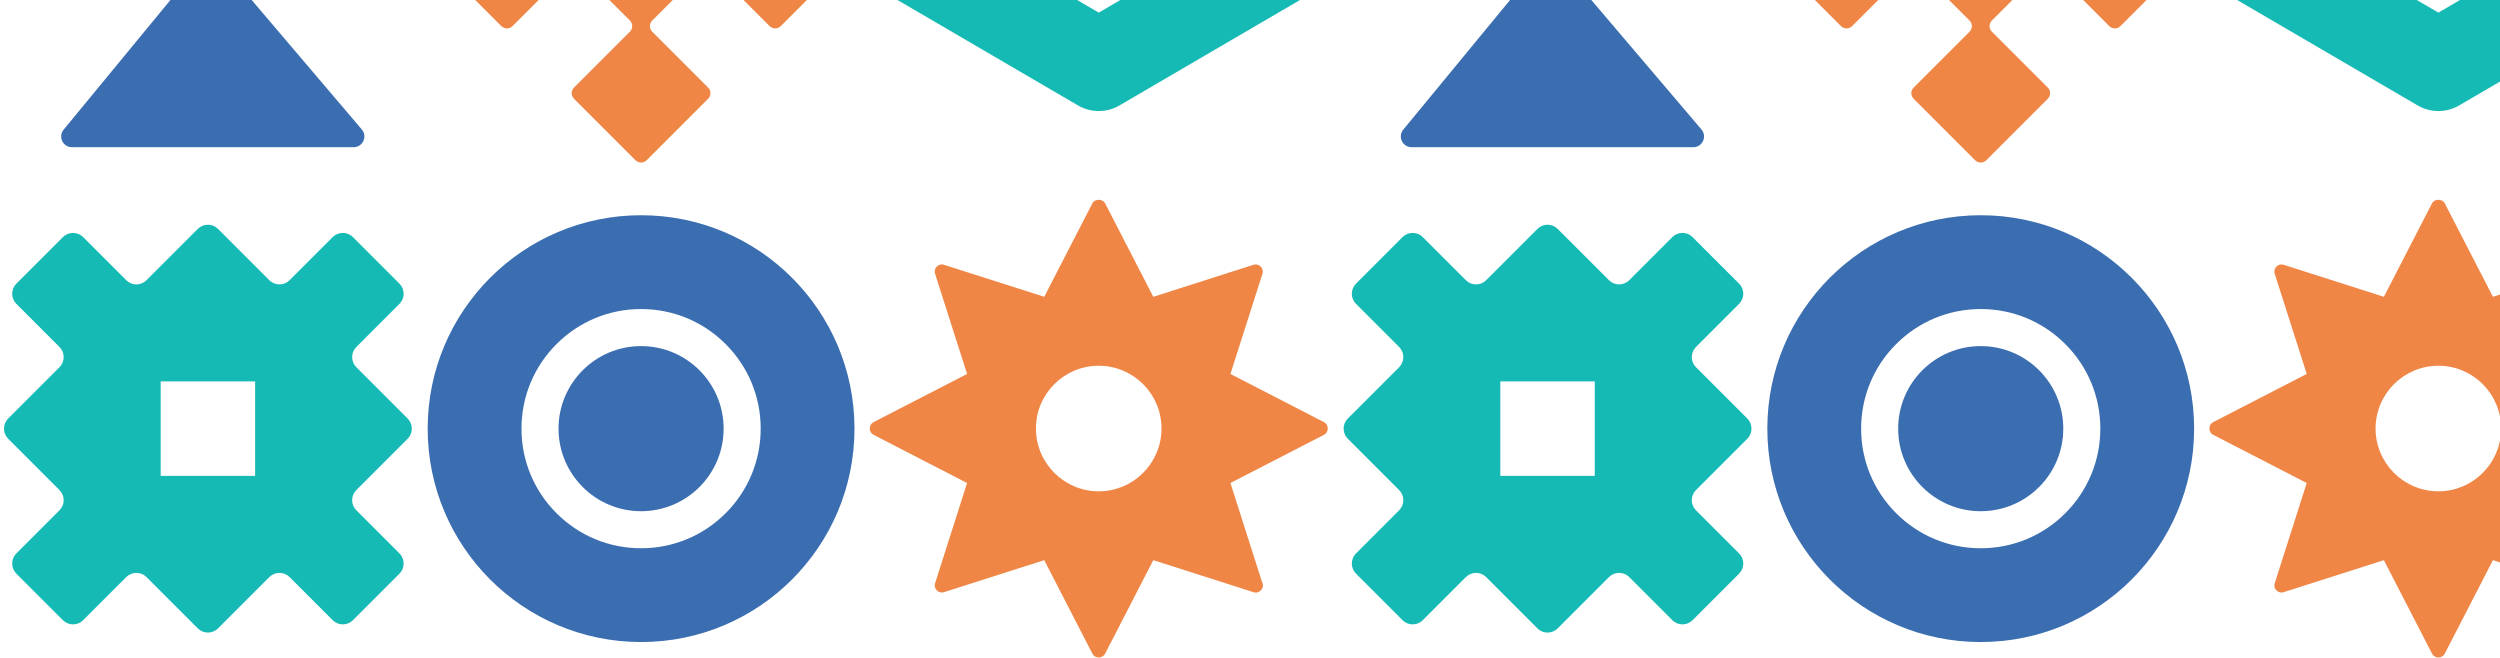
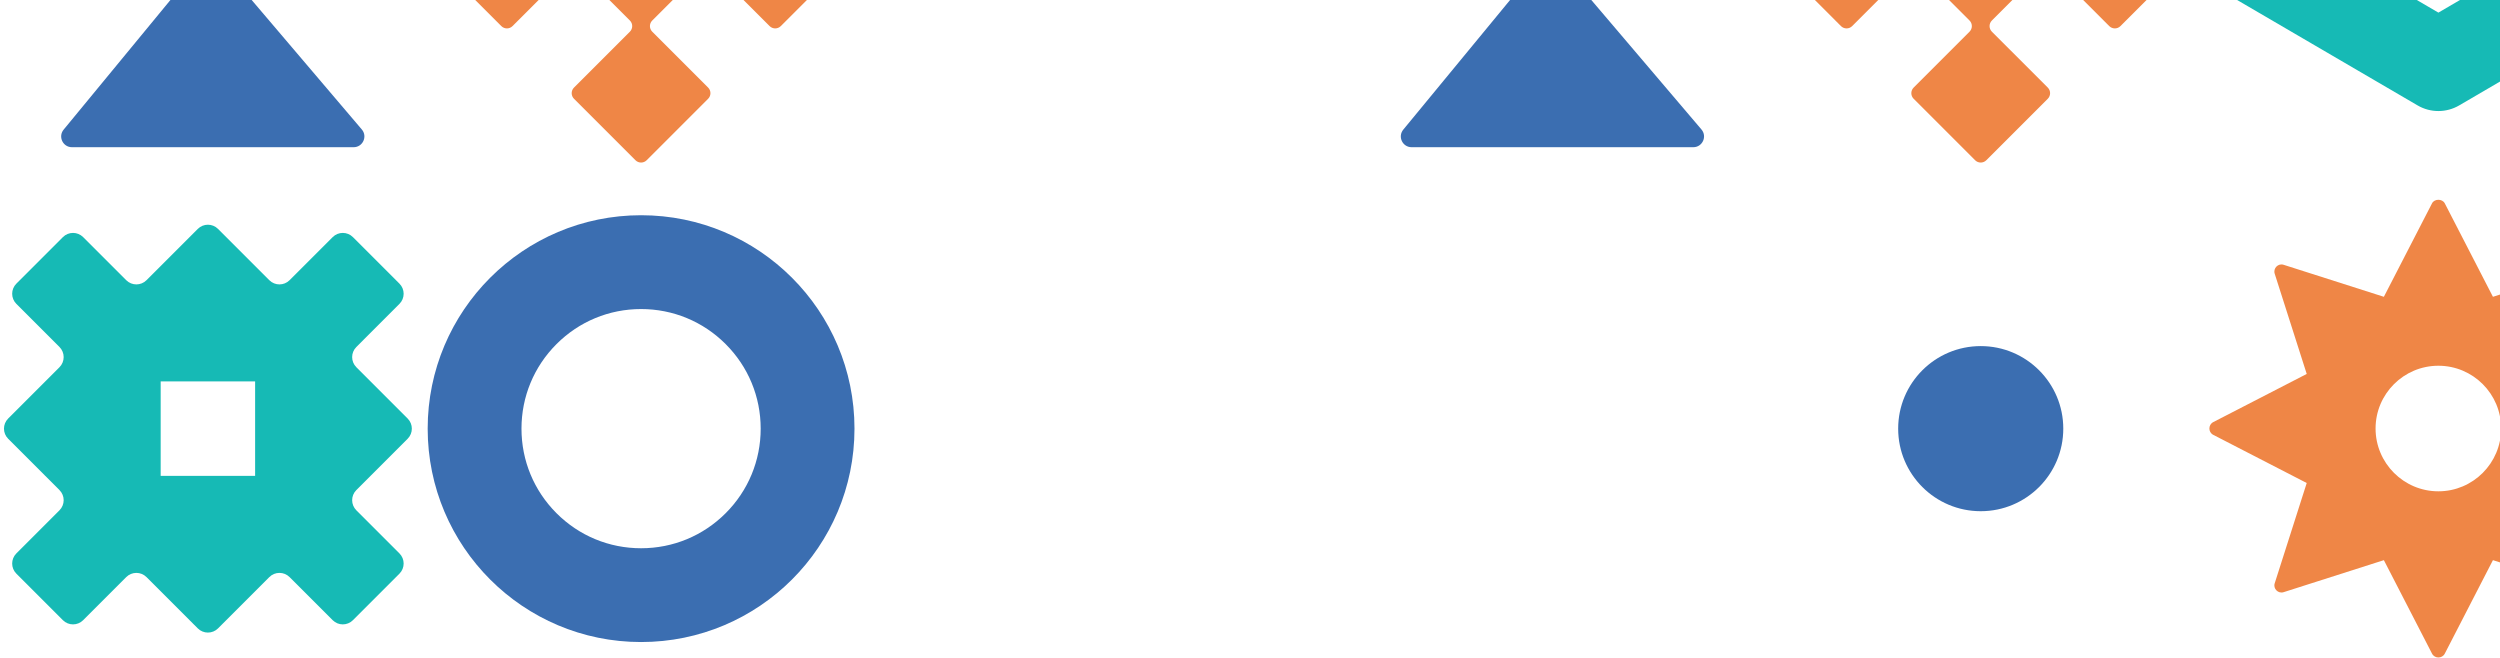
<svg xmlns="http://www.w3.org/2000/svg" width="509" height="134" viewBox="0 0 509 134" fill="none">
-   <path d="M223.706 -19.167L242.055 -8.15L223.706 2.568L205.356 -8.15L223.706 -19.167ZM223.706 -39.291C222.213 -39.291 220.717 -38.894 219.388 -38.096L181.288 -15.223C175.824 -11.943 175.87 -4.006 181.373 -0.79L219.473 21.464C220.781 22.228 222.243 22.608 223.703 22.608C225.162 22.608 226.627 22.225 227.932 21.464L266.032 -0.79C271.536 -4.006 271.584 -11.943 266.117 -15.223L228.017 -38.096C226.688 -38.894 225.195 -39.291 223.7 -39.291H223.706Z" fill="#16BAB5" />
  <path d="M344.851 -46.657H285.31C283.444 -46.657 282.434 -44.47 283.641 -43.05L312.567 -9.049C313.256 -8.242 313.265 -7.055 312.588 -6.239L285.71 26.391C284.533 27.82 285.55 29.971 287.4 29.971H344.751C346.617 29.971 347.627 27.784 346.42 26.364L318.608 -6.33C317.919 -7.137 317.91 -8.323 318.586 -9.14L346.541 -43.077C347.718 -44.506 346.702 -46.657 344.851 -46.657Z" fill="#3B6EB1" />
  <path d="M416.929 -36.791L404.411 -49.309C403.783 -49.937 402.763 -49.937 402.135 -49.309L389.617 -36.791C388.989 -36.163 388.989 -35.144 389.617 -34.516L400.997 -23.135C401.625 -22.507 401.625 -21.488 400.997 -20.86L390.755 -10.617C390.127 -9.989 389.107 -9.989 388.479 -10.617L377.099 -21.997C376.471 -22.625 375.452 -22.625 374.824 -21.997L362.305 -9.479C361.677 -8.851 361.677 -7.832 362.305 -7.204L374.824 5.314C375.452 5.942 376.471 5.942 377.099 5.314L388.479 -6.066C389.107 -6.694 390.127 -6.694 390.755 -6.066L400.997 4.176C401.625 4.804 401.625 5.824 400.997 6.452L389.617 17.832C388.989 18.46 388.989 19.48 389.617 20.108L402.135 32.626C402.763 33.254 403.783 33.254 404.411 32.626L416.929 20.108C417.557 19.48 417.557 18.46 416.929 17.832L405.548 6.452C404.92 5.824 404.92 4.804 405.548 4.176L415.791 -6.066C416.419 -6.694 417.438 -6.694 418.066 -6.066L429.447 5.314C430.075 5.942 431.094 5.942 431.722 5.314L444.24 -7.204C444.868 -7.832 444.868 -8.851 444.24 -9.479L431.722 -21.997C431.094 -22.625 430.075 -22.625 429.447 -21.997L418.066 -10.617C417.438 -9.989 416.419 -9.989 415.791 -10.617L405.548 -20.86C404.92 -21.488 404.92 -22.507 405.548 -23.135L416.929 -34.516C417.557 -35.144 417.557 -36.163 416.929 -36.791Z" fill="#EF8646" />
  <path d="M72.1 -46.657H12.558C10.693 -46.657 9.682 -44.47 10.89 -43.05L39.815 -9.049C40.504 -8.242 40.513 -7.055 39.837 -6.239L12.959 26.391C11.782 27.82 12.798 29.971 14.649 29.971H71.999C73.865 29.971 74.876 27.784 73.668 26.364L45.856 -6.33C45.167 -7.137 45.158 -8.323 45.835 -9.14L73.789 -43.077C74.967 -44.506 73.95 -46.657 72.1 -46.657Z" fill="#3B6EB1" />
  <path d="M144.177 -36.791L131.659 -49.309C131.031 -49.937 130.011 -49.937 129.383 -49.309L116.865 -36.791C116.237 -36.163 116.237 -35.144 116.865 -34.516L128.246 -23.135C128.874 -22.507 128.874 -21.488 128.246 -20.86L118.003 -10.617C117.375 -9.989 116.356 -9.989 115.728 -10.617L104.347 -21.997C103.719 -22.625 102.7 -22.625 102.072 -21.997L89.554 -9.479C88.926 -8.851 88.926 -7.832 89.554 -7.204L102.072 5.314C102.7 5.942 103.719 5.942 104.347 5.314L115.728 -6.066C116.356 -6.694 117.375 -6.694 118.003 -6.066L128.246 4.176C128.874 4.804 128.874 5.824 128.246 6.452L116.865 17.832C116.237 18.46 116.237 19.48 116.865 20.108L129.383 32.626C130.011 33.254 131.031 33.254 131.659 32.626L144.177 20.108C144.805 19.48 144.805 18.46 144.177 17.832L132.797 6.452C132.169 5.824 132.169 4.804 132.797 4.176L143.039 -6.066C143.667 -6.694 144.687 -6.694 145.315 -6.066L156.695 5.314C157.323 5.942 158.342 5.942 158.97 5.314L171.489 -7.204C172.117 -7.832 172.117 -8.851 171.489 -9.479L158.97 -21.997C158.342 -22.625 157.323 -22.625 156.695 -21.997L145.315 -10.617C144.687 -9.989 143.667 -9.989 143.039 -10.617L132.797 -20.86C132.169 -21.488 132.169 -22.507 132.797 -23.135L144.177 -34.516C144.805 -35.144 144.805 -36.163 144.177 -36.791Z" fill="#EF8646" />
  <path d="M496.457 -19.167L514.807 -8.15L496.457 2.568L478.108 -8.15L496.457 -19.167ZM496.457 -39.291C494.965 -39.291 493.469 -38.894 492.14 -38.096L454.04 -15.223C448.576 -11.943 448.621 -4.006 454.125 -0.79L492.225 21.464C493.533 22.228 494.995 22.608 496.454 22.608C497.914 22.608 499.379 22.225 500.684 21.464L538.784 -0.79C544.288 -4.006 544.336 -11.943 538.869 -15.223L500.769 -38.096C499.44 -38.894 497.947 -39.291 496.451 -39.291H496.457Z" fill="#16BAB5" />
-   <path d="M269.549 85.941L250.517 76.136L257.031 55.751C257.407 54.622 256.324 53.539 255.195 53.915L234.81 60.429L225.004 41.397C224.495 40.435 222.905 40.435 222.41 41.397L212.605 60.429L192.204 53.915C191.076 53.539 190.011 54.634 190.384 55.751L196.898 76.136L177.866 85.941C176.822 86.478 176.813 87.992 177.866 88.535L196.898 98.341L190.384 118.741C190.008 119.836 191.079 120.938 192.204 120.562L212.605 114.048L222.41 133.08C222.953 134.132 224.467 134.123 225.004 133.08L234.81 114.048L255.195 120.562C256.315 121.008 257.649 119.712 256.943 118.477L250.517 98.338L269.549 88.532C270.601 87.989 270.589 86.475 269.549 85.938V85.941ZM236.482 87.243C236.482 94.291 230.754 100.031 223.703 100.031C216.652 100.031 210.915 94.294 210.915 87.243C210.915 80.192 216.652 74.464 223.703 74.464C230.751 74.464 236.482 80.192 236.482 87.243Z" fill="#EF8646" />
-   <path d="M355.749 85.213L345.303 74.767C344.165 73.629 344.165 71.785 345.303 70.647L354.08 61.87C355.218 60.732 355.218 58.888 354.08 57.75L344.605 48.275C343.468 47.137 341.623 47.137 340.485 48.275L331.708 57.052C330.57 58.19 328.726 58.19 327.588 57.052L317.142 46.606C316.004 45.468 314.16 45.468 313.022 46.606L302.576 57.052C301.438 58.19 299.594 58.19 298.456 57.052L289.679 48.275C288.541 47.137 286.696 47.137 285.559 48.275L276.084 57.75C274.946 58.888 274.946 60.732 276.084 61.87L284.861 70.647C285.999 71.785 285.999 73.629 284.861 74.767L274.415 85.213C273.277 86.351 273.277 88.195 274.415 89.333L284.861 99.779C285.999 100.917 285.999 102.761 284.861 103.899L276.084 112.676C274.946 113.814 274.946 115.659 276.084 116.796L285.559 126.271C286.696 127.409 288.541 127.409 289.679 126.271L298.456 117.494C299.594 116.357 301.438 116.357 302.576 117.494L313.022 127.94C314.16 129.078 316.004 129.078 317.142 127.94L327.588 117.494C328.726 116.357 330.57 116.357 331.708 117.494L340.485 126.271C341.623 127.409 343.468 127.409 344.605 126.271L354.08 116.796C355.218 115.659 355.218 113.814 354.08 112.676L345.303 103.899C344.165 102.761 344.165 100.917 345.303 99.779L355.749 89.333C356.887 88.195 356.887 86.351 355.749 85.213ZM324.694 96.888H305.464V77.659H324.694V96.888Z" fill="#16BAB5" />
-   <path d="M403.276 43.821C379.28 43.821 359.827 63.275 359.827 87.27C359.827 111.266 379.28 130.719 403.276 130.719C427.271 130.719 446.725 111.266 446.725 87.27C446.725 63.275 427.271 43.821 403.276 43.821ZM420.494 104.491C415.894 109.09 409.781 111.624 403.276 111.624C396.771 111.624 390.658 109.09 386.058 104.491C381.459 99.891 378.925 93.778 378.925 87.273C378.925 80.768 381.459 74.655 386.058 70.055C390.658 65.456 396.771 62.923 403.276 62.923C409.781 62.923 415.894 65.456 420.494 70.055C425.093 74.655 427.626 80.768 427.626 87.273C427.626 93.778 425.093 99.891 420.494 104.491Z" fill="#3B6EB1" />
  <path d="M403.276 104.081C412.559 104.081 420.084 96.556 420.084 87.273C420.084 77.99 412.559 70.465 403.276 70.465C393.993 70.465 386.468 77.99 386.468 87.273C386.468 96.556 393.993 104.081 403.276 104.081Z" fill="#3B6EB1" />
  <path d="M82.997 85.213L72.552 74.767C71.414 73.629 71.414 71.785 72.552 70.647L81.329 61.87C82.466 60.732 82.466 58.888 81.329 57.75L71.854 48.275C70.716 47.137 68.871 47.137 67.734 48.275L58.956 57.052C57.819 58.19 55.974 58.19 54.836 57.052L44.391 46.606C43.253 45.468 41.408 45.468 40.27 46.606L29.825 57.052C28.687 58.19 26.842 58.19 25.704 57.052L16.927 48.275C15.79 47.137 13.945 47.137 12.807 48.275L3.332 57.75C2.194 58.888 2.194 60.732 3.332 61.87L12.109 70.647C13.247 71.785 13.247 73.629 12.109 74.767L1.663 85.213C0.526 86.351 0.526 88.195 1.663 89.333L12.109 99.779C13.247 100.917 13.247 102.761 12.109 103.899L3.332 112.676C2.194 113.814 2.194 115.659 3.332 116.796L12.807 126.271C13.945 127.409 15.79 127.409 16.927 126.271L25.704 117.494C26.842 116.357 28.687 116.357 29.825 117.494L40.27 127.94C41.408 129.078 43.253 129.078 44.391 127.94L54.836 117.494C55.974 116.357 57.819 116.357 58.956 117.494L67.734 126.271C68.871 127.409 70.716 127.409 71.854 126.271L81.329 116.796C82.466 115.659 82.466 113.814 81.329 112.676L72.552 103.899C71.414 102.761 71.414 100.917 72.552 99.779L82.997 89.333C84.135 88.195 84.135 86.351 82.997 85.213ZM51.942 96.888H32.713V77.659H51.942V96.888Z" fill="#16BAB5" />
  <path d="M130.524 43.821C106.529 43.821 87.075 63.275 87.075 87.27C87.075 111.266 106.529 130.719 130.524 130.719C154.52 130.719 173.973 111.266 173.973 87.27C173.973 63.275 154.52 43.821 130.524 43.821ZM147.742 104.491C143.142 109.09 137.029 111.624 130.524 111.624C124.019 111.624 117.906 109.09 113.307 104.491C108.707 99.891 106.174 93.778 106.174 87.273C106.174 80.768 108.707 74.655 113.307 70.055C117.906 65.456 124.019 62.923 130.524 62.923C137.029 62.923 143.142 65.456 147.742 70.055C152.341 74.655 154.875 80.768 154.875 87.273C154.875 93.778 152.341 99.891 147.742 104.491Z" fill="#3B6EB1" />
-   <path d="M130.524 104.081C139.807 104.081 147.332 96.556 147.332 87.273C147.332 77.99 139.807 70.465 130.524 70.465C121.241 70.465 113.716 77.99 113.716 87.273C113.716 96.556 121.241 104.081 130.524 104.081Z" fill="#3B6EB1" />
  <path d="M542.3 85.941L523.268 76.136L529.782 55.751C530.158 54.622 529.075 53.539 527.947 53.915L507.562 60.429L497.756 41.397C497.246 40.435 495.656 40.435 495.162 41.397L485.356 60.429L464.956 53.915C463.827 53.539 462.762 54.634 463.136 55.751L469.649 76.136L450.618 85.941C449.574 86.478 449.565 87.992 450.618 88.535L469.649 98.341L463.136 118.741C462.759 119.836 463.83 120.938 464.956 120.562L485.356 114.048L495.162 133.08C495.705 134.132 497.219 134.123 497.756 133.08L507.562 114.048L527.947 120.562C529.066 121.008 530.401 119.712 529.694 118.477L523.268 98.338L542.3 88.532C543.353 87.989 543.341 86.475 542.3 85.938V85.941ZM509.233 87.243C509.233 94.291 503.505 100.031 496.454 100.031C489.404 100.031 483.666 94.294 483.666 87.243C483.666 80.192 489.404 74.464 496.454 74.464C503.502 74.464 509.233 80.192 509.233 87.243Z" fill="#EF8646" />
</svg>